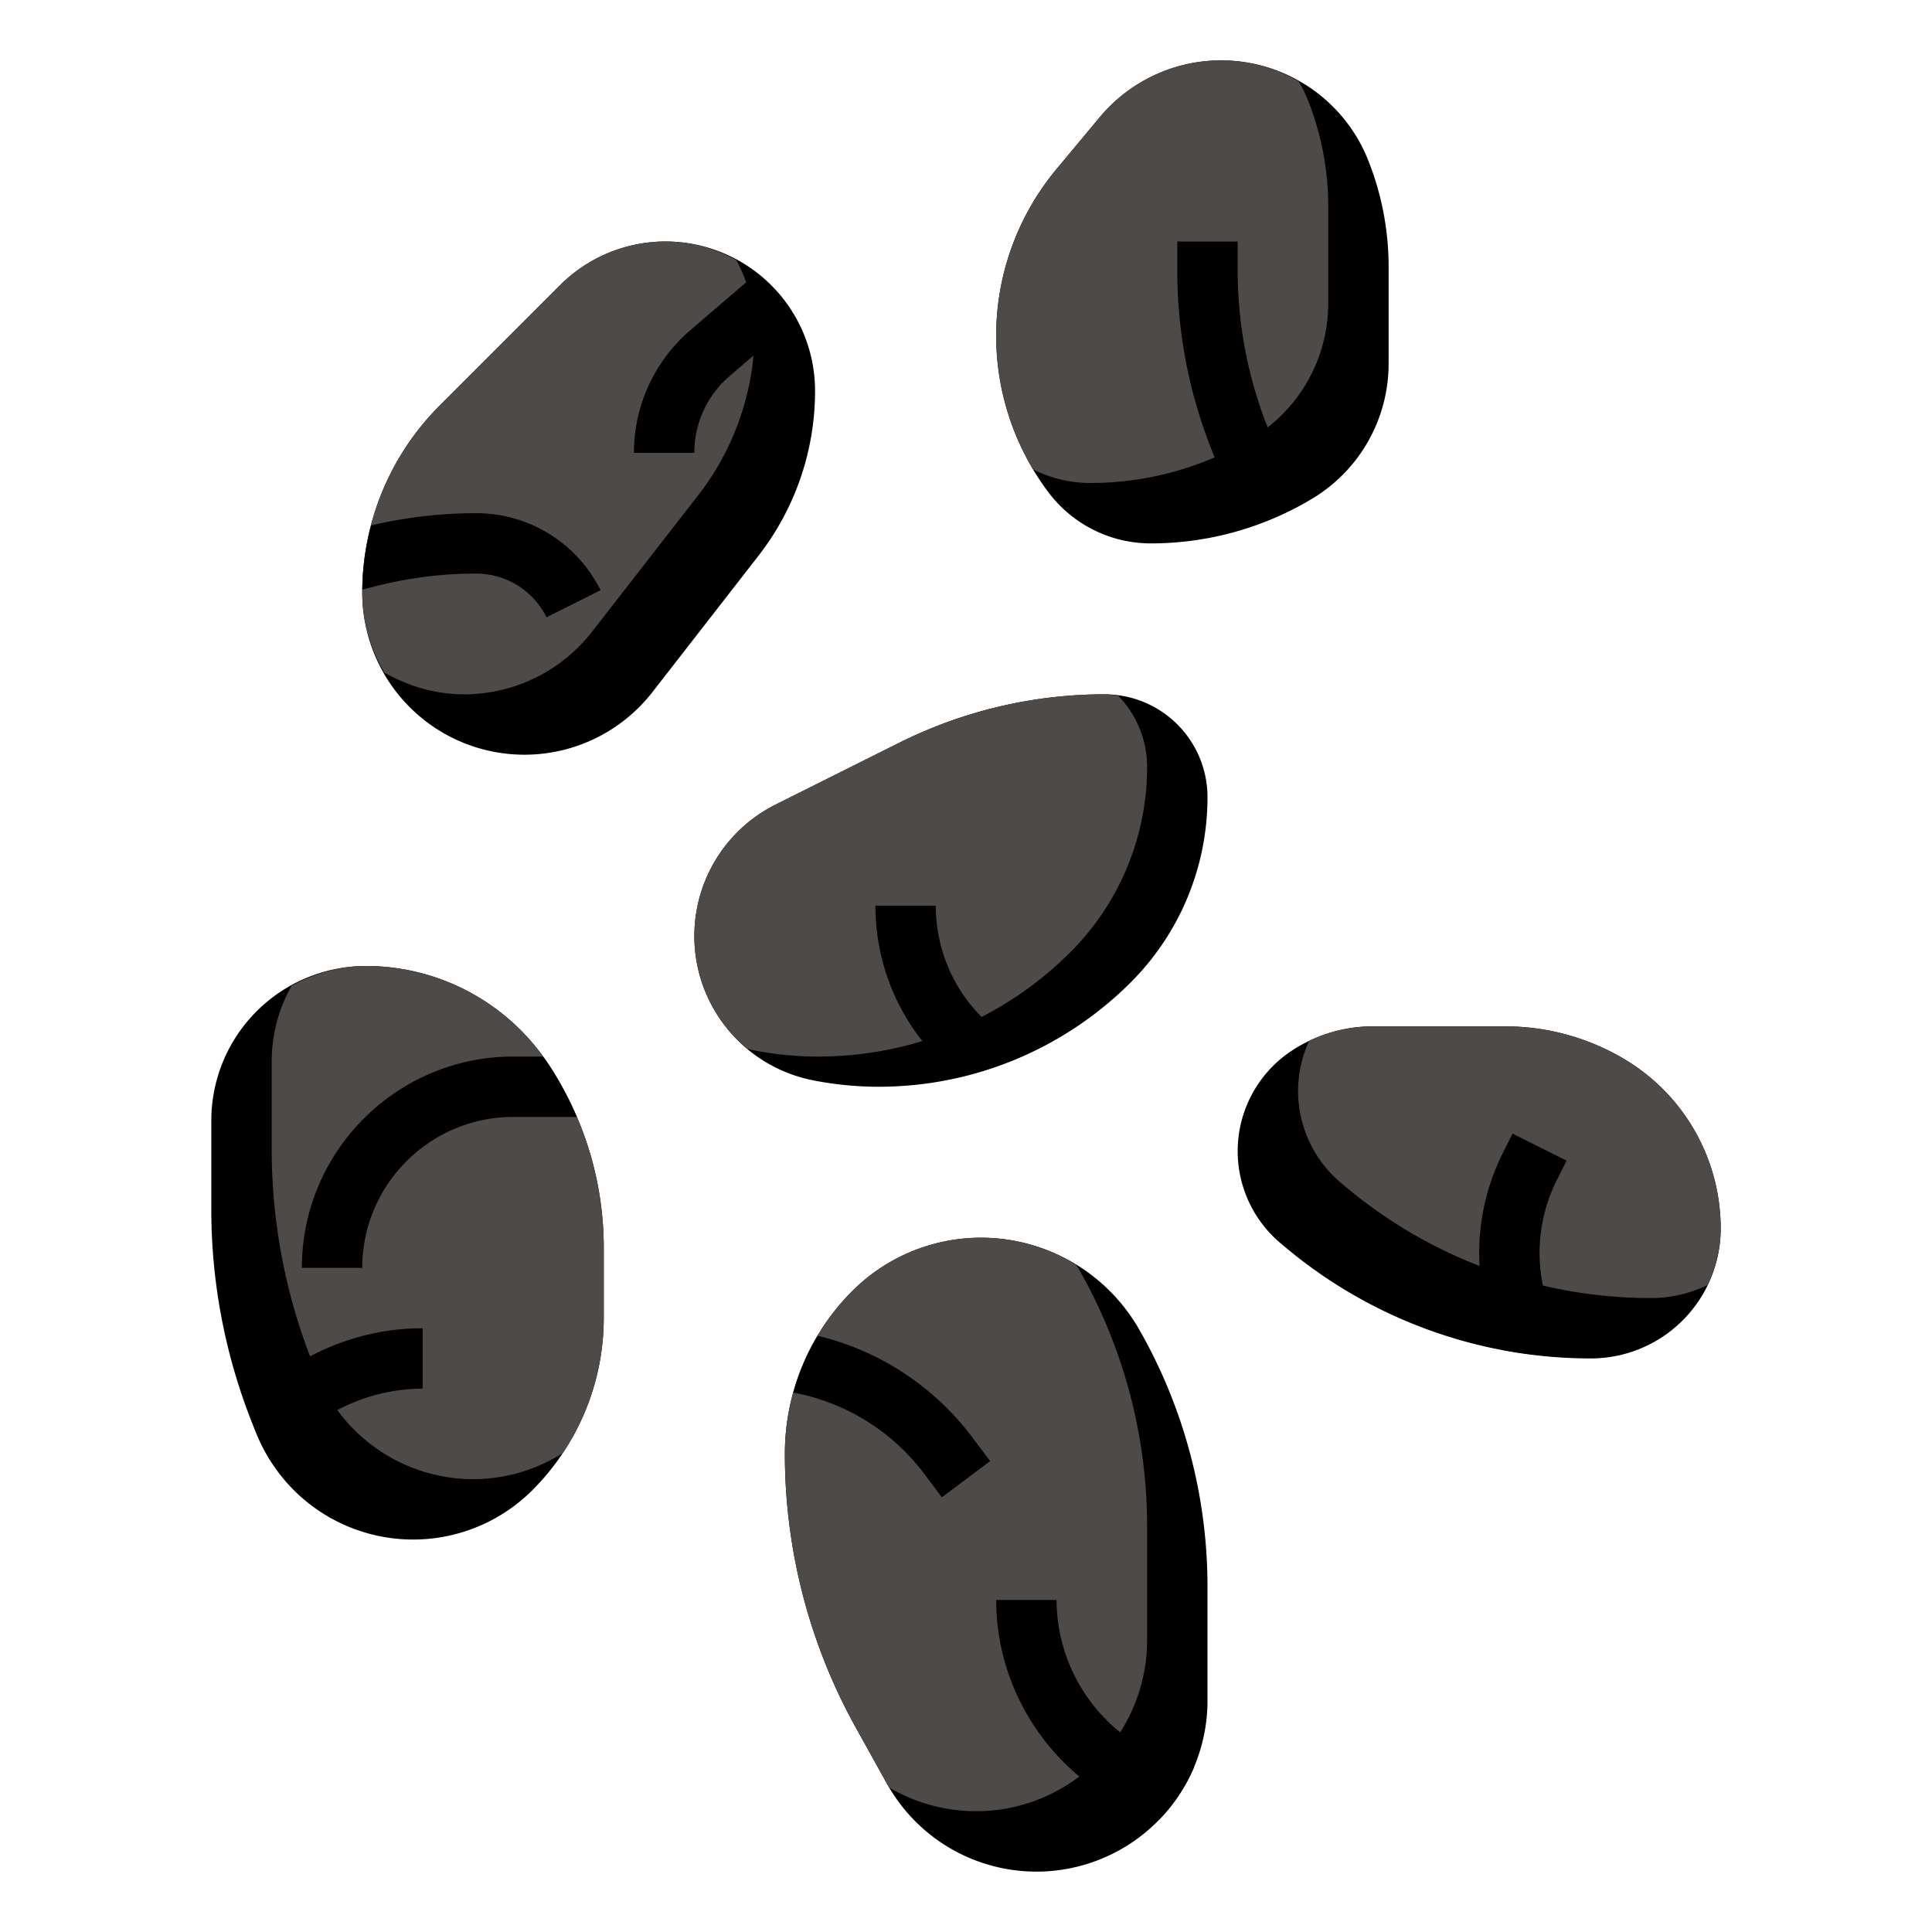
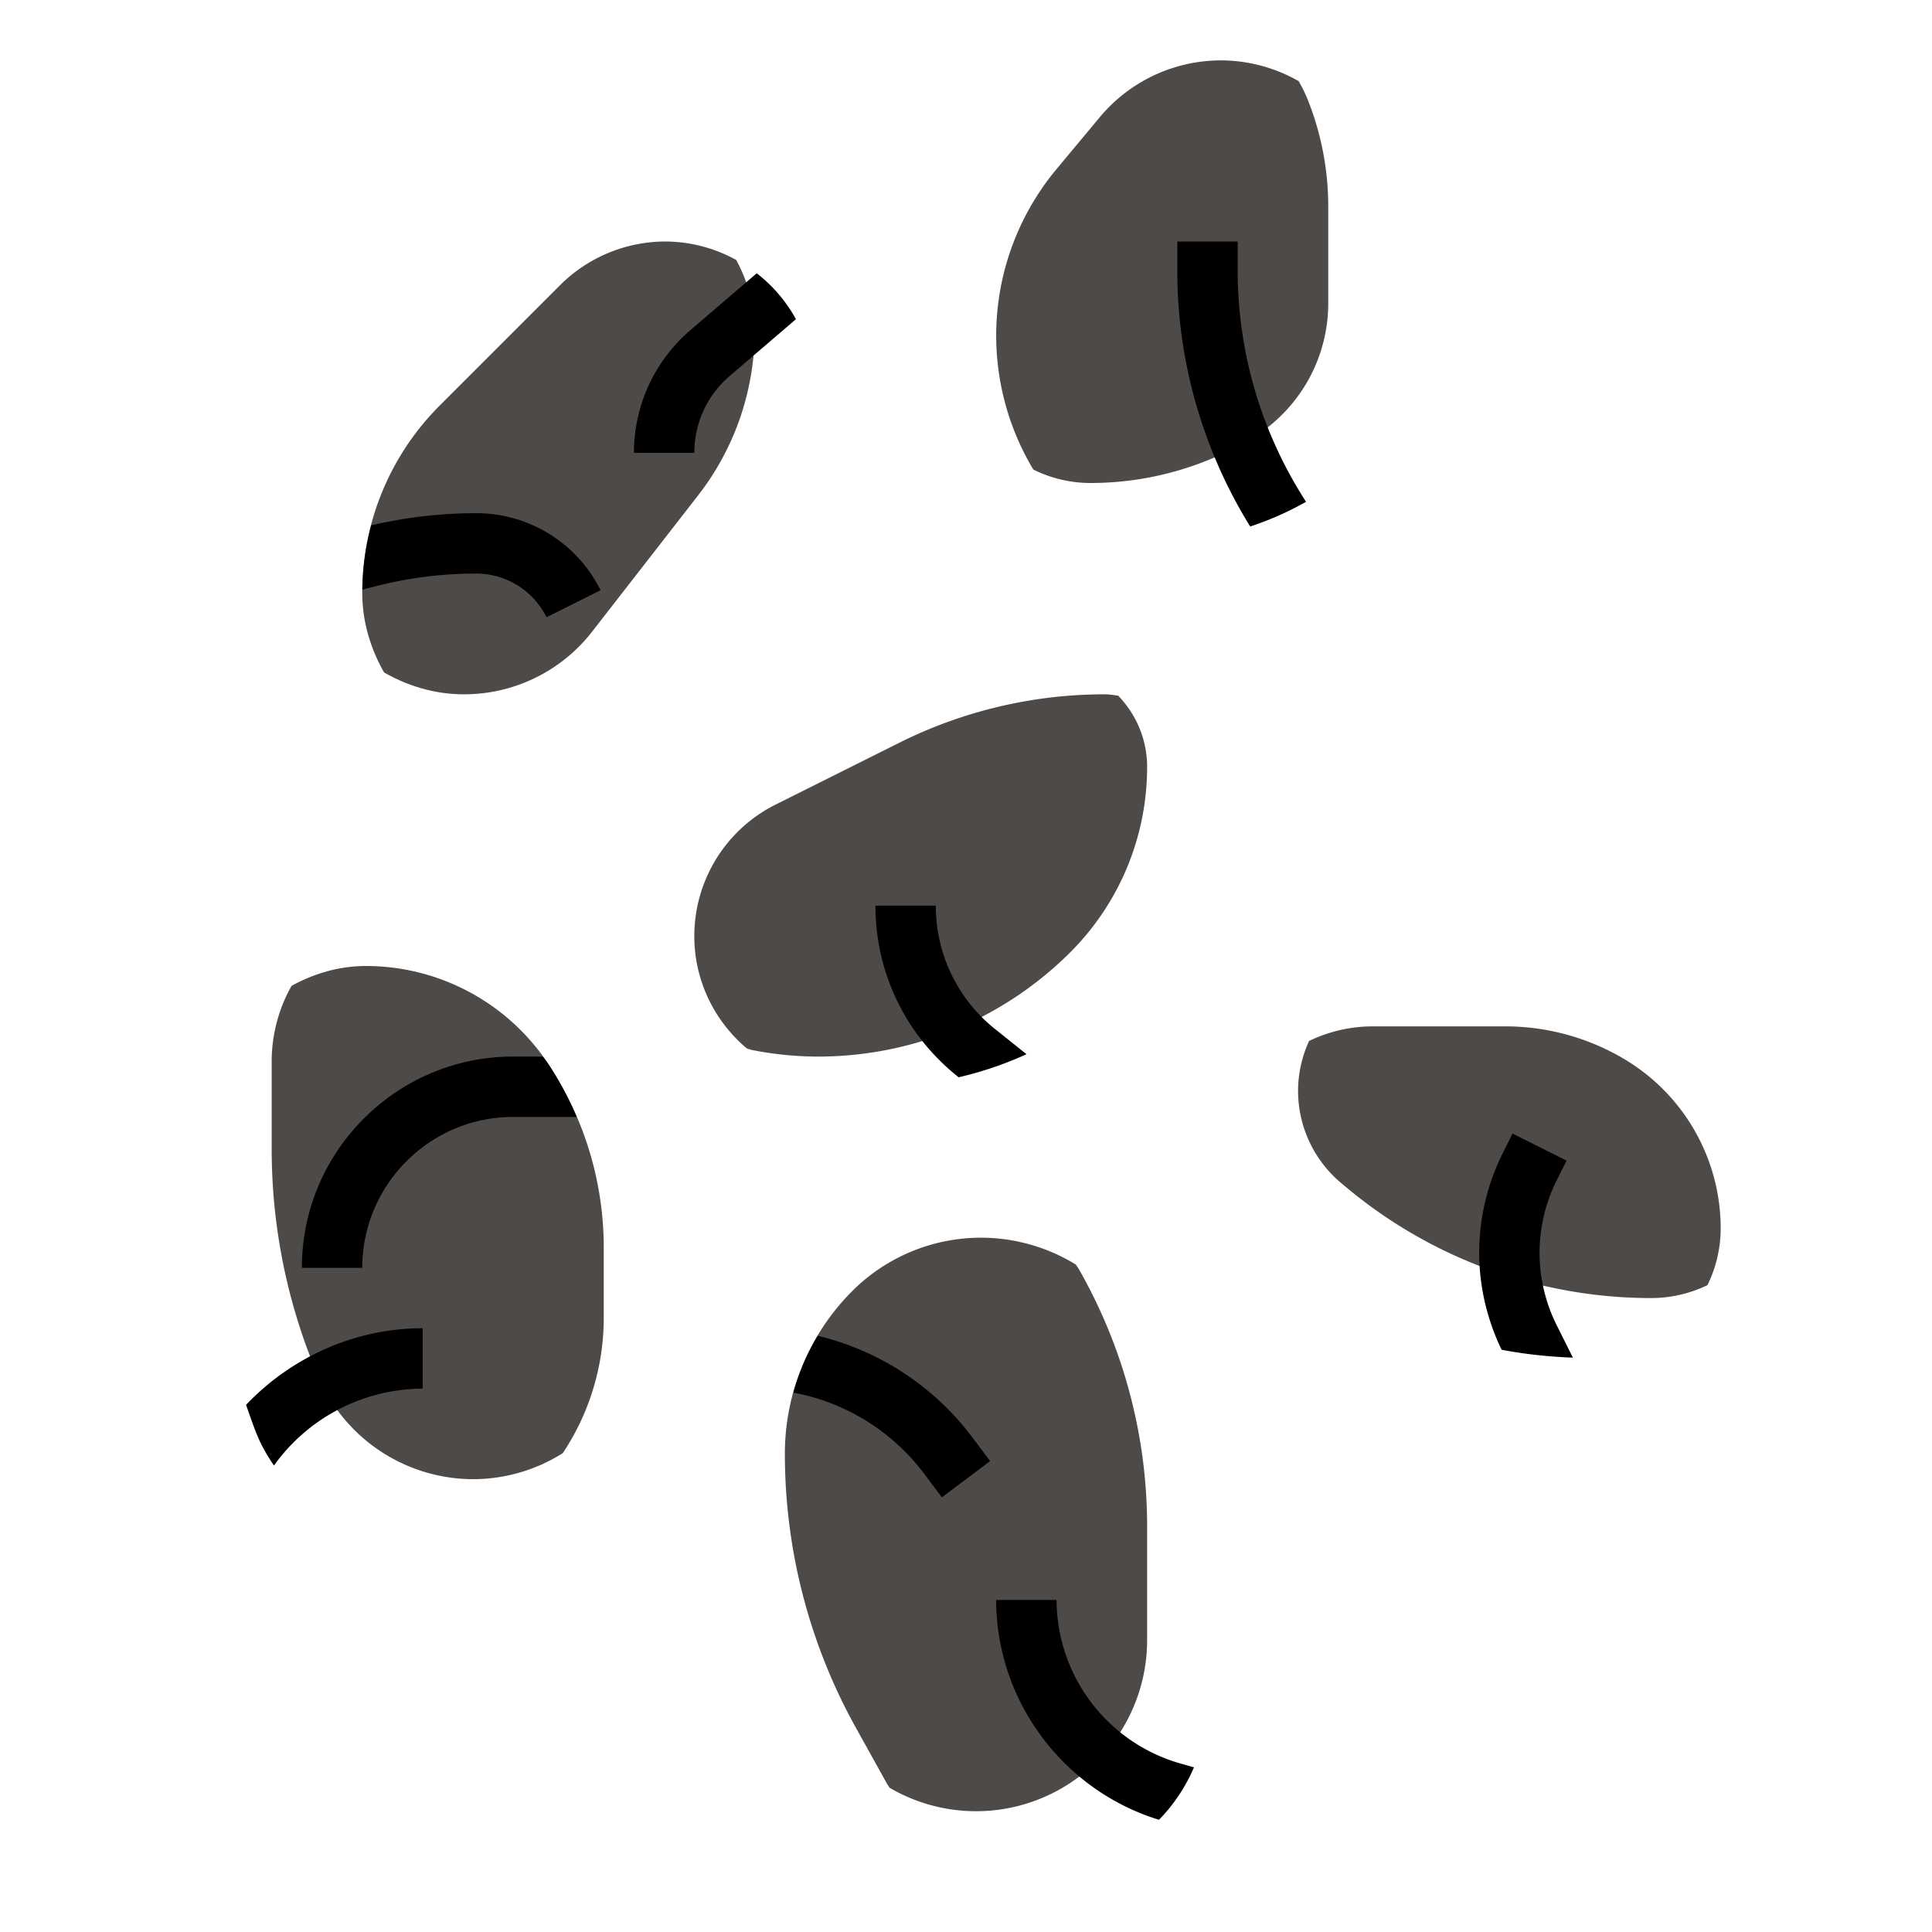
<svg xmlns="http://www.w3.org/2000/svg" class="" xml:space="preserve" style="enable-background:new 0 0 512 512" viewBox="0 0 64 64" y="0" x="0" height="512" width="512">
  <g>
-     <path data-sanitized-data-original="#51200a" data-original="#51200a" opacity="1" d="M34.334 62a5.667 5.667 0 0 1-4.953-2.914l-1.029-1.853A18.678 18.678 0 0 1 26 48.158c0-2.022.803-3.961 2.233-5.391a6.034 6.034 0 0 1 9.504 1.273A17.173 17.173 0 0 1 40 52.561v3.773A5.666 5.666 0 0 1 34.334 62zM12.121 32a7.247 7.247 0 0 1 6.03 3.227A11.003 11.003 0 0 1 20 41.332v2.326c0 2.14-.85 4.192-2.363 5.705a5.59 5.59 0 0 1-9.089-1.75A19.161 19.161 0 0 1 7 40.069v-2.948A5.122 5.122 0 0 1 12.121 32zM26.914 35.783c.722.144 1.457.217 2.194.217a11.81 11.81 0 0 0 8.351-3.459A8.674 8.674 0 0 0 40 26.407 3.407 3.407 0 0 0 36.593 23c-2.363 0-4.693.55-6.807 1.607l-4.095 2.047a4.87 4.87 0 0 0 1.223 9.129zM14.565 13.435 18.55 9.45a4.95 4.95 0 0 1 8.45 3.5 8.89 8.89 0 0 1-1.873 5.458l-3.514 4.518A5.372 5.372 0 0 1 12 19.628c0-2.323.923-4.551 2.565-6.193zM40.453 2a5.239 5.239 0 0 1 4.864 3.293A9.55 9.55 0 0 1 46 8.839v3.207a5.219 5.219 0 0 1-2.534 4.475 10.386 10.386 0 0 1-5.342 1.48 4.246 4.246 0 0 1-3.398-1.699A8.629 8.629 0 0 1 35 5.6l1.429-1.715A5.24 5.24 0 0 1 40.453 2zM41 38.133c0 1.183.525 2.305 1.434 3.062l.189.158A15.74 15.74 0 0 0 52.697 45 4.302 4.302 0 0 0 57 40.697a6.528 6.528 0 0 0-3.17-5.599A7.712 7.712 0 0 0 49.866 34h-4.394c-.96 0-1.899.284-2.698.817A3.987 3.987 0 0 0 41 38.133z" fill="#000000" />
    <path class="" data-sanitized-data-original="#893b20" data-original="#893b20" opacity="1" d="M35.637 41.889A6.02 6.02 0 0 0 32.499 41c-1.6 0-3.135.636-4.266 1.767A7.623 7.623 0 0 0 26 48.158c0 3.176.809 6.299 2.352 9.075l1.029 1.853c.026.048.06.089.088.136A5.667 5.667 0 0 0 38 54.334v-3.773c0-2.989-.78-5.926-2.263-8.521-.03-.053-.069-.1-.1-.151zM53.83 35.098A7.702 7.702 0 0 0 49.866 34h-4.394c-.733 0-1.452.168-2.107.483a3.98 3.98 0 0 0-.365 1.65c0 1.183.525 2.305 1.434 3.062l.189.158A15.74 15.74 0 0 0 54.697 43c.649 0 1.285-.149 1.865-.428A4.29 4.29 0 0 0 57 40.697a6.528 6.528 0 0 0-3.17-5.599zM37.041 23.045c-.148-.019-.294-.045-.448-.045-2.363 0-4.693.55-6.807 1.607l-4.095 2.047A4.87 4.87 0 0 0 23 31.009c0 1.479.669 2.822 1.741 3.723.059.014.113.039.173.051.722.144 1.457.217 2.194.217a11.81 11.81 0 0 0 8.351-3.459A8.674 8.674 0 0 0 38 25.407c0-.919-.368-1.749-.959-2.362zM18.642 48.138A8.07 8.07 0 0 0 20 43.658v-2.326a11 11 0 0 0-1.849-6.105A7.247 7.247 0 0 0 12.121 32c-.873 0-1.712.244-2.463.658A5.102 5.102 0 0 0 9 35.121v2.948c0 2.593.527 5.16 1.548 7.544A5.59 5.59 0 0 0 15.685 49a5.582 5.582 0 0 0 2.957-.862zM18.55 9.45l-3.985 3.985A8.759 8.759 0 0 0 12 19.628c0 .968.276 1.864.724 2.648.785.448 1.68.724 2.648.724a5.372 5.372 0 0 0 4.241-2.074l3.514-4.518A8.89 8.89 0 0 0 25 10.95c0-.85-.234-1.639-.612-2.338A4.892 4.892 0 0 0 22.05 8a4.948 4.948 0 0 0-3.5 1.45zM43.02 2.688A5.214 5.214 0 0 0 40.453 2c-1.555 0-3.029.69-4.024 1.885L35 5.6a8.63 8.63 0 0 0-2 5.524 8.63 8.63 0 0 0 1.231 4.431c.58.288 1.227.445 1.893.445 1.882 0 3.729-.511 5.342-1.48A5.219 5.219 0 0 0 44 10.045V6.839a9.55 9.55 0 0 0-.683-3.546 5.14 5.14 0 0 0-.297-.605z" fill="#4d4a48" />
    <g fill="#51200a">
      <path data-sanitized-data-original="#51200a" data-original="#51200a" opacity="1" fill="#000000" d="M39.082 58.412A5.652 5.652 0 0 1 35 53h-2c0 3.337 2.213 6.304 5.393 7.283a5.677 5.677 0 0 0 1.159-1.737zM30.602 48.803l.598.797 1.6-1.199-.598-.797a9.047 9.047 0 0 0-5.113-3.354 7.606 7.606 0 0 0-.807 1.882 7.028 7.028 0 0 1 4.32 2.671zM14 46v-2c-2.228 0-4.342.949-5.849 2.538.129.36.247.723.398 1.075.143.334.326.641.526.935A6.087 6.087 0 0 1 14 46zM17.979 35H17c-3.86 0-7 3.141-7 7h2c0-2.757 2.243-5 5-5h2.103a11.01 11.01 0 0 0-.952-1.773c-.053-.08-.116-.15-.172-.227zM31 30h-2c0 2.212.991 4.273 2.718 5.655l.039.031a11.809 11.809 0 0 0 2.247-.764l-1.037-.83A5.213 5.213 0 0 1 31 30zM12.531 19.398A13.344 13.344 0 0 1 15.764 19c.998 0 1.895.555 2.341 1.447l1.789-.895A4.593 4.593 0 0 0 15.764 17c-1.167 0-2.331.139-3.467.403a8.756 8.756 0 0 0-.293 2.127zM21 15h2c0-.979.426-1.906 1.169-2.542l2.198-1.884a4.929 4.929 0 0 0-1.299-1.521l-2.201 1.886A5.347 5.347 0 0 0 21 15zM41 8h-2v1c0 2.972.852 5.919 2.414 8.441a10.31 10.31 0 0 0 1.851-.818A14.1 14.1 0 0 1 41 9zM51 41.5c0-.827.195-1.655.565-2.395l.329-.658-1.789-.895-.329.658A7.398 7.398 0 0 0 49 41.5c0 1.108.26 2.215.743 3.212.776.148 1.565.232 2.362.262l-.54-1.08A5.374 5.374 0 0 1 51 41.5z" />
    </g>
  </g>
</svg>